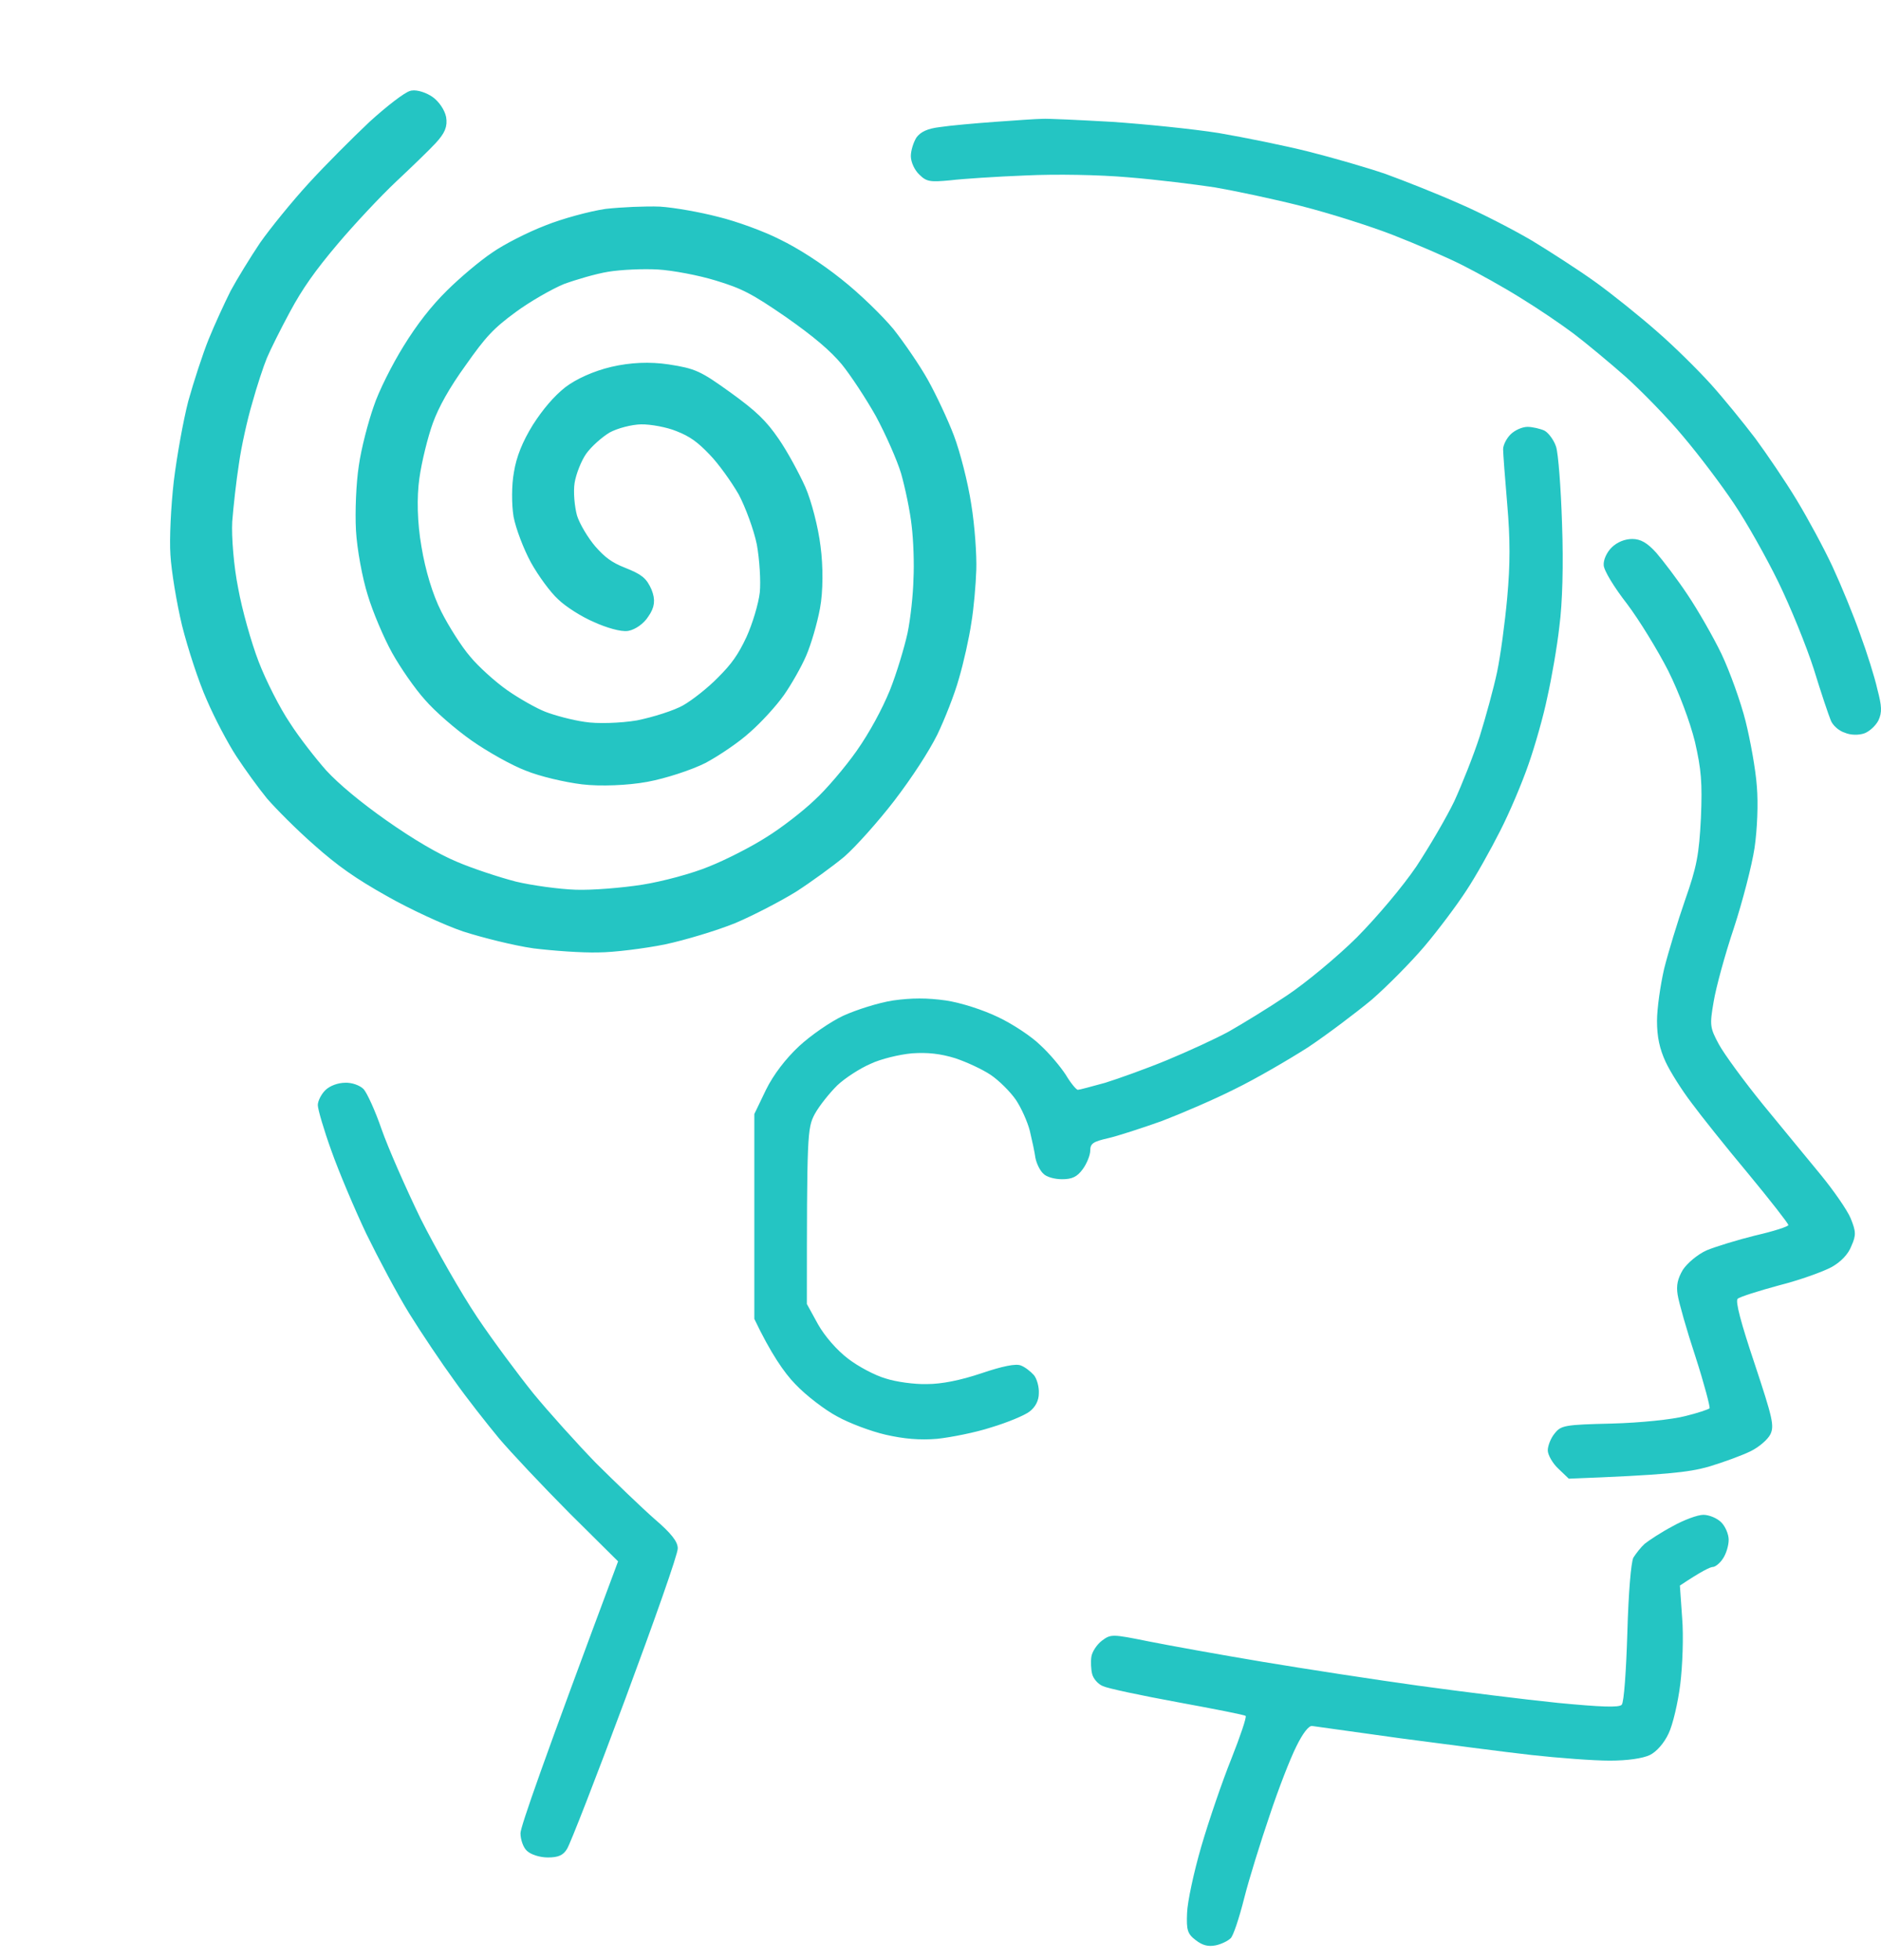
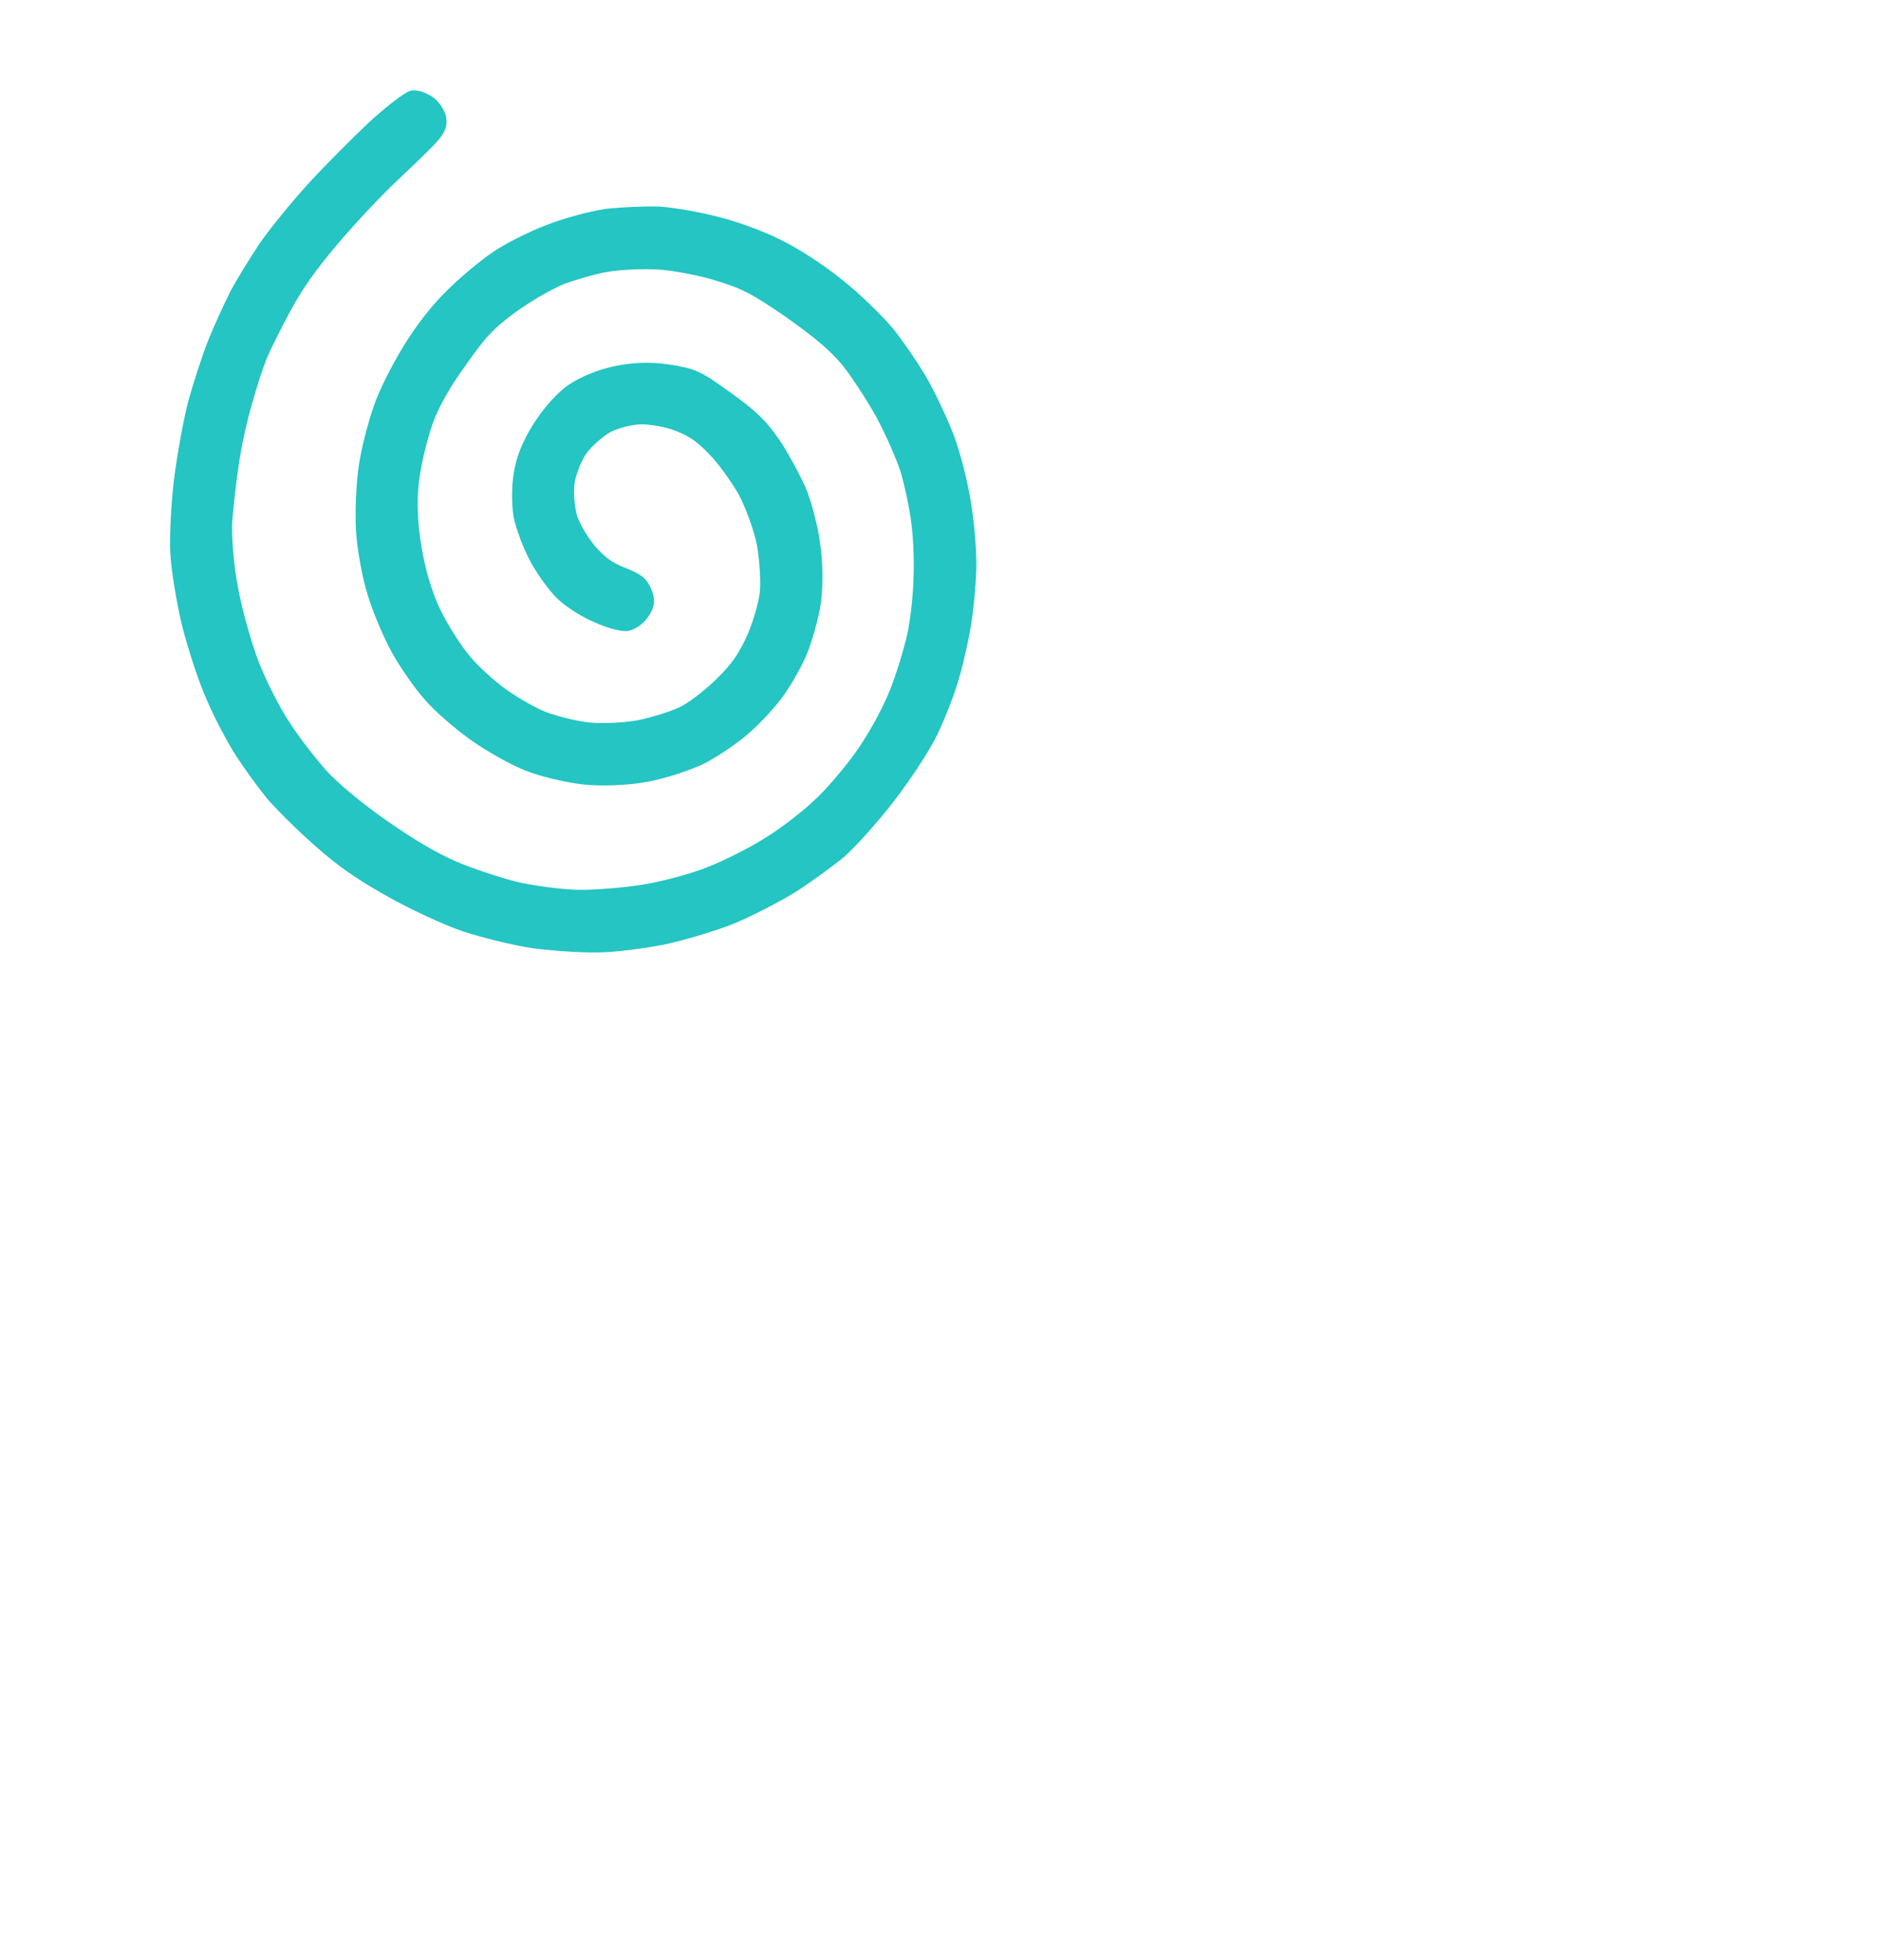
<svg xmlns="http://www.w3.org/2000/svg" width="95" height="99" viewBox="0 0 95 99" fill="none">
-   <path fill-rule="evenodd" clip-rule="evenodd" d="M52.636 6.003C52.902 5.984 54.475 6.059 56.143 6.153C57.811 6.266 60.238 6.511 61.546 6.718C62.854 6.943 64.901 7.357 66.095 7.658C67.29 7.959 69.052 8.467 69.981 8.787C70.91 9.125 72.578 9.784 73.678 10.273C74.777 10.743 76.445 11.608 77.374 12.154C78.303 12.718 79.763 13.659 80.597 14.261C81.431 14.863 82.815 15.973 83.668 16.725C84.54 17.477 85.772 18.7 86.416 19.415C87.061 20.13 88.066 21.371 88.653 22.142C89.222 22.914 90.17 24.306 90.738 25.246C91.307 26.187 92.122 27.692 92.558 28.632C92.994 29.573 93.62 31.096 93.942 32.018C94.283 32.94 94.681 34.2 94.814 34.802C95.041 35.667 95.061 35.968 94.871 36.382C94.738 36.646 94.416 36.947 94.151 37.041C93.866 37.135 93.468 37.135 93.165 37.003C92.862 36.909 92.558 36.627 92.463 36.382C92.369 36.157 91.971 34.99 91.61 33.805C91.231 32.62 90.416 30.626 89.81 29.385C89.203 28.143 88.198 26.356 87.573 25.434C86.947 24.494 85.81 22.989 85.014 22.049C84.236 21.108 82.909 19.754 82.094 19.02C81.279 18.305 80.085 17.308 79.46 16.838C78.834 16.368 77.64 15.559 76.806 15.051C75.972 14.524 74.645 13.791 73.867 13.396C73.09 13.001 71.517 12.323 70.361 11.872C69.204 11.42 67.119 10.762 65.716 10.405C64.313 10.047 62.342 9.633 61.356 9.464C60.37 9.314 58.399 9.069 56.996 8.956C55.499 8.825 53.338 8.787 51.783 8.862C50.324 8.919 48.618 9.031 47.992 9.107C46.987 9.201 46.798 9.182 46.438 8.825C46.191 8.599 46.002 8.185 46.002 7.884C46.002 7.602 46.134 7.188 46.286 6.943C46.495 6.661 46.836 6.492 47.48 6.417C47.973 6.341 49.224 6.229 50.267 6.153C51.309 6.078 52.371 6.003 52.636 6.003ZM17.416 54.685C17.776 54.666 18.174 54.817 18.363 55.005C18.534 55.193 18.951 56.096 19.273 57.036C19.596 57.958 20.486 59.99 21.245 61.551C22.022 63.093 23.311 65.351 24.107 66.536C24.903 67.721 26.192 69.452 26.951 70.392C27.709 71.314 29.131 72.894 30.097 73.891C31.083 74.869 32.41 76.148 33.054 76.713C33.908 77.446 34.23 77.86 34.23 78.199C34.249 78.462 33.036 81.885 31.576 85.817C30.116 89.748 28.789 93.153 28.638 93.379C28.448 93.699 28.202 93.811 27.671 93.811C27.254 93.811 26.799 93.661 26.609 93.473C26.42 93.304 26.287 92.89 26.287 92.589C26.287 92.269 27.406 89.052 31.216 78.857L28.752 76.412C27.406 75.057 25.813 73.364 25.207 72.649C24.6 71.916 23.576 70.618 22.951 69.734C22.306 68.85 21.283 67.326 20.676 66.348C20.07 65.37 19.103 63.545 18.496 62.303C17.909 61.062 17.112 59.181 16.733 58.109C16.354 57.055 16.051 56.021 16.051 55.814C16.051 55.607 16.221 55.268 16.43 55.061C16.657 54.836 17.074 54.685 17.435 54.685H17.416ZM86.018 76.506C86.322 76.506 86.72 76.675 86.928 76.882C87.137 77.089 87.307 77.484 87.307 77.766C87.307 78.067 87.175 78.481 87.023 78.707C86.871 78.951 86.625 79.139 86.511 79.139C86.379 79.139 85.942 79.346 84.843 80.08L84.957 81.716C85.033 82.638 84.976 84.124 84.862 85.064C84.748 85.986 84.483 87.115 84.274 87.547C84.047 88.037 83.668 88.469 83.326 88.638C82.966 88.808 82.208 88.921 81.298 88.921C80.483 88.921 78.72 88.789 77.355 88.638C76.009 88.488 73.014 88.093 70.721 87.792C68.427 87.472 66.418 87.19 66.266 87.171C66.095 87.153 65.792 87.547 65.47 88.206C65.166 88.808 64.56 90.369 64.124 91.686C63.669 93.021 63.081 94.903 62.835 95.881C62.588 96.859 62.285 97.781 62.152 97.893C62.02 98.025 61.678 98.194 61.394 98.251C61.015 98.326 60.731 98.251 60.389 97.987C59.972 97.668 59.916 97.48 59.953 96.614C59.972 96.05 60.295 94.545 60.674 93.247C61.053 91.949 61.735 89.955 62.19 88.827C62.645 87.679 62.968 86.72 62.911 86.663C62.854 86.607 61.299 86.306 59.461 85.967C57.622 85.629 55.935 85.271 55.707 85.159C55.461 85.064 55.214 84.782 55.157 84.538C55.101 84.312 55.082 83.917 55.12 83.672C55.157 83.428 55.385 83.07 55.65 82.864C56.105 82.525 56.162 82.525 58.02 82.901C59.062 83.108 61.66 83.578 63.802 83.936C65.944 84.293 69.489 84.839 71.668 85.14C73.867 85.441 77.014 85.836 78.682 86.005C80.843 86.212 81.772 86.25 81.905 86.099C82.019 85.986 82.132 84.35 82.189 82.469C82.246 80.399 82.379 78.895 82.493 78.669C82.625 78.462 82.872 78.142 83.061 77.973C83.27 77.803 83.895 77.39 84.464 77.089C85.033 76.769 85.734 76.506 86.037 76.506H86.018ZM77.147 21.559C77.393 21.559 77.791 21.653 78 21.747C78.208 21.86 78.474 22.218 78.588 22.556C78.701 22.895 78.834 24.644 78.891 26.45C78.967 28.538 78.91 30.457 78.758 31.623C78.644 32.658 78.36 34.276 78.151 35.197C77.962 36.138 77.526 37.661 77.204 38.583C76.881 39.524 76.237 41.047 75.763 41.969C75.289 42.91 74.531 44.264 74.057 44.979C73.583 45.712 72.635 46.973 71.953 47.782C71.251 48.609 70.057 49.813 69.28 50.49C68.484 51.149 67.043 52.24 66.057 52.898C65.053 53.538 63.404 54.497 62.361 55.005C61.318 55.532 59.65 56.246 58.664 56.623C57.66 56.98 56.447 57.375 55.954 57.488C55.214 57.657 55.063 57.751 55.063 58.109C55.063 58.334 54.892 58.767 54.684 59.049C54.399 59.444 54.134 59.557 53.641 59.557C53.262 59.557 52.845 59.444 52.693 59.275C52.523 59.124 52.352 58.767 52.295 58.485C52.257 58.203 52.124 57.582 52.011 57.112C51.897 56.66 51.575 55.945 51.309 55.55C51.025 55.137 50.456 54.572 50.039 54.29C49.622 54.008 48.807 53.632 48.239 53.444C47.499 53.218 46.855 53.143 46.059 53.199C45.433 53.255 44.485 53.481 43.973 53.726C43.443 53.952 42.684 54.441 42.286 54.817C41.888 55.212 41.376 55.851 41.149 56.265C40.77 56.98 40.751 57.281 40.751 65.859L41.319 66.893C41.661 67.495 42.267 68.191 42.836 68.624C43.348 69.019 44.201 69.47 44.732 69.621C45.243 69.79 46.191 69.922 46.817 69.903C47.556 69.903 48.504 69.715 49.565 69.358C50.64 68.994 51.303 68.862 51.556 68.963C51.764 69.038 52.049 69.263 52.219 69.452C52.371 69.64 52.485 70.053 52.466 70.373C52.466 70.731 52.295 71.069 51.992 71.295C51.745 71.483 50.892 71.841 50.077 72.085C49.281 72.348 48.03 72.593 47.329 72.668C46.438 72.743 45.642 72.668 44.732 72.461C43.992 72.292 42.893 71.878 42.286 71.54C41.68 71.22 40.713 70.486 40.163 69.903C39.613 69.339 38.931 68.361 38.097 66.611V56.265L38.685 55.042C39.064 54.271 39.689 53.462 40.353 52.842C40.94 52.296 41.945 51.6 42.59 51.299C43.253 50.998 44.371 50.641 45.111 50.528C46.059 50.396 46.817 50.396 47.765 50.528C48.523 50.641 49.641 50.998 50.419 51.374C51.139 51.713 52.106 52.353 52.542 52.785C52.996 53.199 53.565 53.876 53.831 54.29C54.077 54.704 54.361 55.042 54.437 55.042C54.513 55.042 55.139 54.873 55.821 54.685C56.484 54.478 57.906 53.97 58.949 53.538C59.991 53.105 61.394 52.465 62.077 52.089C62.74 51.713 64.067 50.904 65.015 50.265C65.944 49.644 67.536 48.327 68.522 47.349C69.545 46.314 70.834 44.791 71.536 43.756C72.18 42.778 73.052 41.292 73.45 40.464C73.829 39.636 74.417 38.169 74.739 37.172C75.043 36.194 75.441 34.746 75.611 33.937C75.782 33.128 76.009 31.435 76.123 30.175C76.275 28.482 76.275 27.24 76.123 25.472C76.009 24.155 75.915 22.895 75.915 22.688C75.915 22.481 76.085 22.142 76.294 21.936C76.502 21.729 76.881 21.559 77.147 21.559ZM82.436 27.221C82.853 27.221 83.194 27.41 83.649 27.917C83.99 28.312 84.71 29.253 85.222 30.024C85.753 30.814 86.53 32.169 86.947 33.034C87.364 33.918 87.914 35.442 88.16 36.42C88.407 37.417 88.672 38.884 88.729 39.712C88.805 40.596 88.748 41.894 88.615 42.816C88.483 43.7 88.009 45.524 87.573 46.86C87.118 48.214 86.663 49.888 86.549 50.584C86.341 51.788 86.359 51.901 86.814 52.748C87.08 53.237 88.085 54.61 89.032 55.776C89.999 56.961 91.326 58.56 91.971 59.35C92.615 60.14 93.297 61.118 93.468 61.532C93.734 62.191 93.752 62.379 93.506 62.924C93.354 63.338 92.975 63.733 92.501 63.996C92.084 64.222 90.89 64.655 89.847 64.918C88.805 65.2 87.857 65.501 87.762 65.595C87.63 65.708 87.933 66.837 88.615 68.868C89.525 71.615 89.62 72.01 89.412 72.442C89.279 72.706 88.843 73.082 88.426 73.289C88.009 73.496 87.042 73.853 86.284 74.079C85.279 74.361 84.142 74.493 79.232 74.681L78.701 74.173C78.417 73.91 78.17 73.477 78.17 73.251C78.17 73.026 78.322 72.631 78.512 72.405C78.834 71.991 79.004 71.953 81.412 71.897C82.853 71.859 84.464 71.69 85.108 71.521C85.734 71.37 86.284 71.182 86.341 71.126C86.379 71.069 86.075 69.903 85.639 68.549C85.184 67.175 84.786 65.765 84.729 65.388C84.653 64.918 84.729 64.58 84.995 64.128C85.222 63.789 85.734 63.357 86.189 63.15C86.644 62.962 87.743 62.623 88.653 62.398C89.563 62.191 90.321 61.946 90.321 61.871C90.321 61.796 89.412 60.629 88.293 59.275C87.175 57.939 85.886 56.322 85.431 55.701C84.957 55.08 84.369 54.158 84.123 53.632C83.819 52.973 83.687 52.371 83.687 51.562C83.687 50.942 83.857 49.757 84.047 48.929C84.255 48.101 84.729 46.54 85.108 45.449C85.696 43.775 85.81 43.173 85.905 41.311C85.98 39.524 85.924 38.865 85.601 37.455C85.355 36.458 84.805 34.99 84.255 33.88C83.725 32.846 82.796 31.322 82.17 30.494C81.526 29.667 80.995 28.802 80.995 28.538C80.976 28.275 81.147 27.899 81.393 27.654C81.677 27.372 82.075 27.221 82.436 27.221Z" fill="#24C5C3" />
  <path d="M10.769 17.23C11.063 16.503 11.568 15.408 11.869 14.808C12.186 14.22 12.85 13.138 13.343 12.402C13.852 11.678 14.931 10.348 15.766 9.435C16.6 8.522 17.985 7.135 18.837 6.333C19.706 5.542 20.593 4.863 20.815 4.822C21.036 4.781 21.444 4.92 21.703 5.102C21.977 5.295 22.223 5.664 22.285 5.953C22.349 6.342 22.247 6.59 21.823 7.055C21.521 7.383 20.622 8.251 19.843 8.982C19.064 9.713 17.717 11.15 16.857 12.168C15.71 13.525 15.062 14.447 14.428 15.623C13.947 16.514 13.421 17.57 13.247 17.989C13.073 18.408 12.73 19.445 12.498 20.289C12.249 21.123 11.938 22.526 11.821 23.378C11.688 24.219 11.538 25.563 11.479 26.333C11.436 27.114 11.56 28.652 11.781 29.742C11.976 30.837 12.452 32.524 12.827 33.5C13.201 34.476 13.918 35.889 14.427 36.64C14.907 37.396 15.773 38.496 16.297 39.086C16.94 39.783 18.048 40.709 19.386 41.65C20.741 42.602 22.02 43.354 22.97 43.751C23.784 44.102 25.155 44.55 25.99 44.767C26.836 44.969 28.222 45.157 29.069 45.186C29.916 45.216 31.45 45.09 32.479 44.928C33.508 44.766 35.052 44.352 35.907 43.994C36.777 43.647 38.093 42.974 38.841 42.492C39.606 42.022 40.719 41.157 41.311 40.59C41.907 40.05 42.887 38.895 43.466 38.072C44.136 37.118 44.771 35.941 45.178 34.95C45.521 34.085 45.918 32.766 46.081 32.02C46.233 31.291 46.368 30.034 46.384 29.258C46.427 28.477 46.381 27.24 46.29 26.512C46.21 25.768 45.959 24.584 45.752 23.849C45.535 23.13 44.946 21.807 44.454 20.896C43.951 20.001 43.171 18.814 42.706 18.241C42.103 17.523 41.274 16.817 39.838 15.808C38.101 14.612 37.571 14.338 36.22 13.929C35.348 13.66 34.008 13.407 33.245 13.362C32.481 13.317 31.335 13.371 30.682 13.478C30.029 13.584 28.995 13.89 28.376 14.119C27.762 14.375 26.64 15.012 25.889 15.566C24.743 16.408 24.332 16.856 23.314 18.304C22.488 19.445 21.926 20.451 21.622 21.294C21.367 22 21.049 23.276 20.932 24.128C20.794 25.112 20.822 26.41 21.038 27.644C21.239 28.867 21.615 30.114 22.059 30.992C22.44 31.751 23.114 32.815 23.554 33.321C23.982 33.843 24.853 34.627 25.466 35.058C26.078 35.488 26.975 35.995 27.448 36.18C27.92 36.365 28.831 36.612 29.488 36.705C30.134 36.815 31.368 36.773 32.215 36.63C33.057 36.46 34.142 36.117 34.625 35.841C35.108 35.566 35.916 34.93 36.429 34.405C37.153 33.685 37.5 33.191 37.933 32.266C38.236 31.595 38.552 30.563 38.622 29.948C38.681 29.351 38.609 28.219 38.47 27.457C38.314 26.684 37.88 25.519 37.529 24.854C37.149 24.194 36.482 23.258 36.019 22.785C35.381 22.115 34.962 21.82 34.245 21.538C33.74 21.331 32.887 21.173 32.375 21.182C31.863 21.191 31.096 21.39 30.665 21.627C30.249 21.876 29.676 22.382 29.398 22.777C29.132 23.156 28.85 23.867 28.773 24.353C28.696 24.84 28.768 25.628 28.905 26.118C29.055 26.592 29.503 27.325 29.874 27.758C30.382 28.336 30.758 28.625 31.475 28.907C32.284 29.23 32.45 29.372 32.675 29.874C32.847 30.314 32.821 30.591 32.532 31.003C32.34 31.31 31.968 31.565 31.691 31.616C31.415 31.667 30.711 31.468 30.11 31.193C29.496 30.934 28.715 30.434 28.358 30.085C27.99 29.752 27.401 28.945 27.038 28.296C26.67 27.62 26.291 26.616 26.183 26.049C26.088 25.465 26.087 24.506 26.201 23.898C26.32 23.146 26.614 22.419 27.121 21.595C27.621 20.815 28.16 20.186 28.703 19.756C29.222 19.36 30.072 18.974 30.937 18.771C31.858 18.557 32.806 18.511 33.743 18.653C35.046 18.856 35.263 18.959 36.751 20.029C38.029 20.953 38.504 21.409 39.123 22.311C39.553 22.933 40.128 24.001 40.44 24.688C40.737 25.363 41.083 26.688 41.194 27.626C41.326 28.604 41.321 29.879 41.168 30.68C41.032 31.421 40.721 32.481 40.483 33.026C40.256 33.555 39.758 34.434 39.388 34.961C39.029 35.471 38.281 36.297 37.719 36.787C37.174 37.288 36.171 37.961 35.516 38.311C34.844 38.65 33.558 39.074 32.644 39.242C31.703 39.416 30.314 39.473 29.426 39.365C28.581 39.263 27.32 38.967 26.647 38.69C25.962 38.43 24.769 37.763 23.962 37.197C23.156 36.63 22.124 35.733 21.648 35.176C21.159 34.637 20.43 33.583 20.025 32.856C19.621 32.13 19.065 30.829 18.813 29.988C18.544 29.136 18.279 27.696 18.228 26.775C18.177 25.854 18.237 24.397 18.37 23.556C18.487 22.704 18.84 21.379 19.102 20.629C19.348 19.868 20.038 18.509 20.591 17.619C21.259 16.532 21.982 15.606 22.76 14.842C23.398 14.209 24.4 13.365 24.992 12.969C25.567 12.562 26.765 11.954 27.624 11.624C28.467 11.282 29.833 10.915 30.613 10.799C31.397 10.711 32.616 10.658 33.319 10.685C34.011 10.729 35.319 10.96 36.213 11.195C37.12 11.415 38.501 11.918 39.279 12.318C40.178 12.753 41.326 13.486 42.344 14.3C43.245 15.007 44.401 16.139 44.935 16.785C45.457 17.447 46.244 18.59 46.649 19.317C47.053 20.044 47.644 21.294 47.947 22.097C48.25 22.9 48.644 24.431 48.806 25.503C48.984 26.587 49.083 28.058 49.058 28.778C49.034 29.498 48.933 30.706 48.809 31.43C48.702 32.166 48.422 33.42 48.193 34.192C47.979 34.976 47.474 36.244 47.112 36.998C46.693 37.834 45.874 39.102 44.97 40.285C44.159 41.337 43.038 42.59 42.476 43.08C41.898 43.559 40.815 44.346 40.067 44.828C39.302 45.299 37.935 46.01 37.042 46.389C36.132 46.758 34.542 47.238 33.522 47.455C32.513 47.656 31.004 47.849 30.206 47.853C29.396 47.874 27.952 47.769 26.977 47.649C26.013 47.512 24.436 47.116 23.472 46.808C22.52 46.483 20.791 45.685 19.657 45.036C18.102 44.164 17.198 43.529 16.028 42.486C15.162 41.73 14.119 40.677 13.68 40.171C13.251 39.649 12.568 38.702 12.149 38.063C11.731 37.425 11.069 36.173 10.676 35.258C10.271 34.359 9.723 32.67 9.437 31.535C9.162 30.383 8.902 28.799 8.857 28.006C8.801 27.229 8.885 25.567 9.025 24.338C9.178 23.093 9.497 21.302 9.75 20.325C10.02 19.359 10.474 17.958 10.769 17.23Z" fill="#24C5C3" stroke="#24C5C3" stroke-width="0.5" />
</svg>